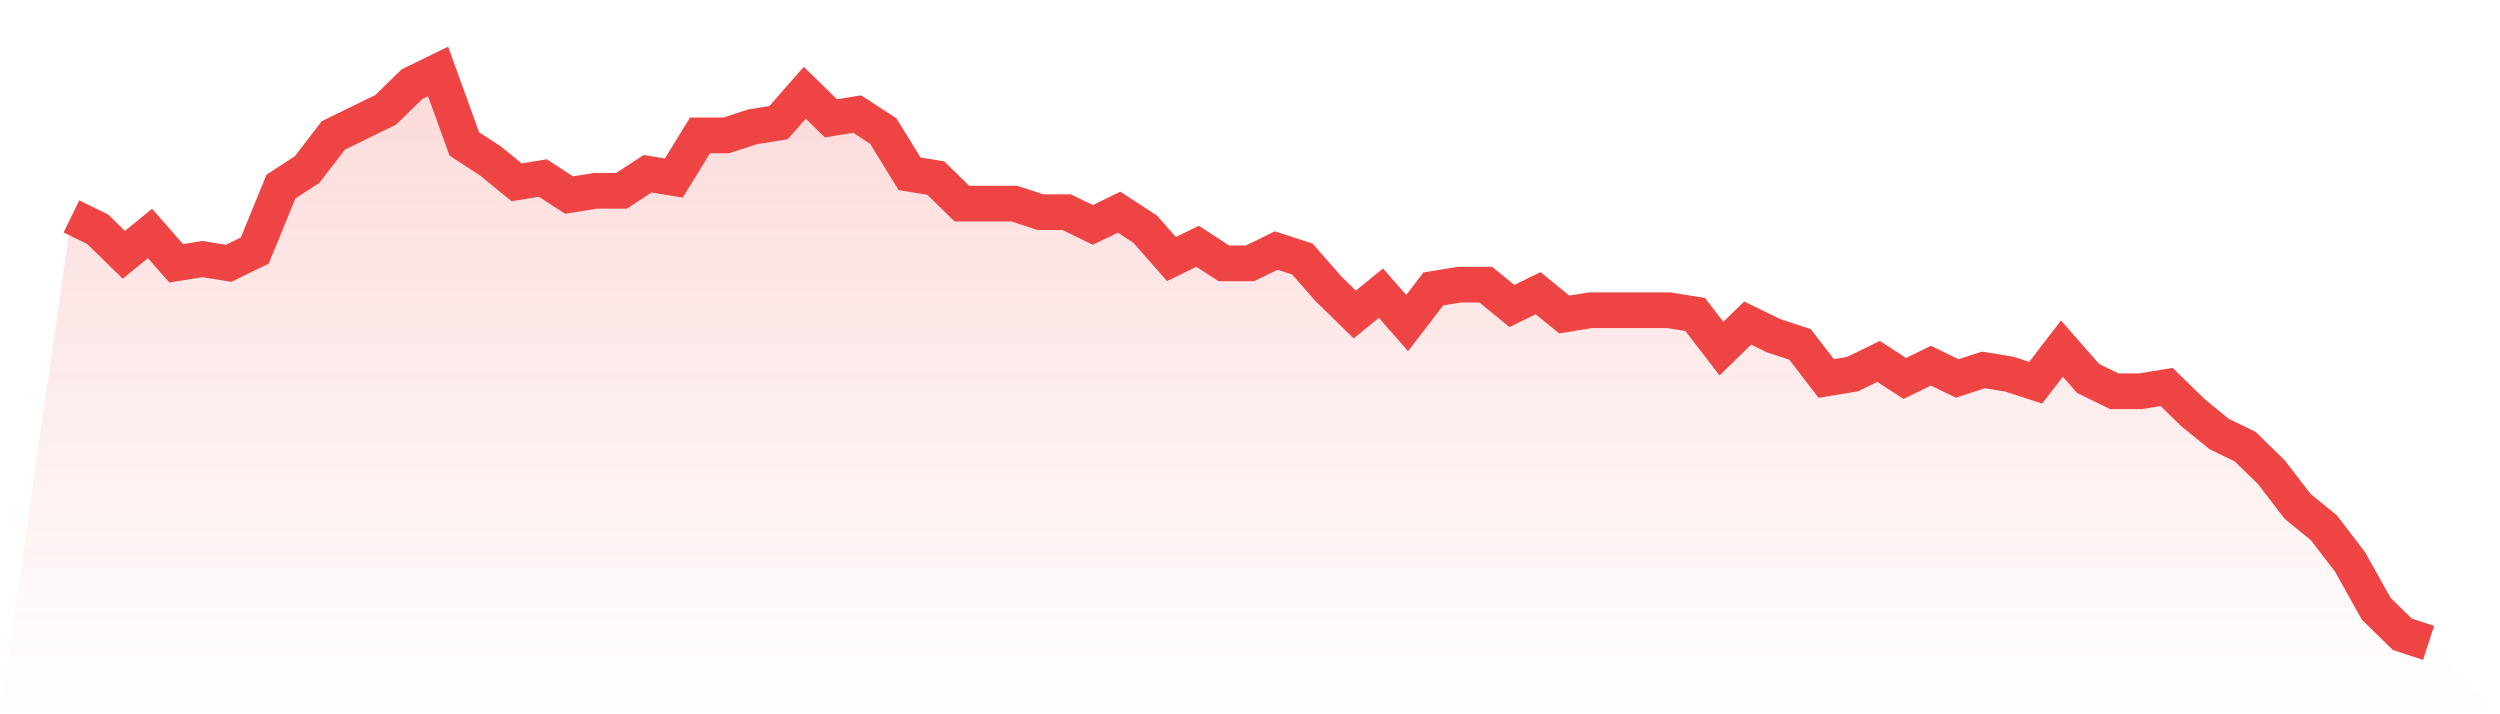
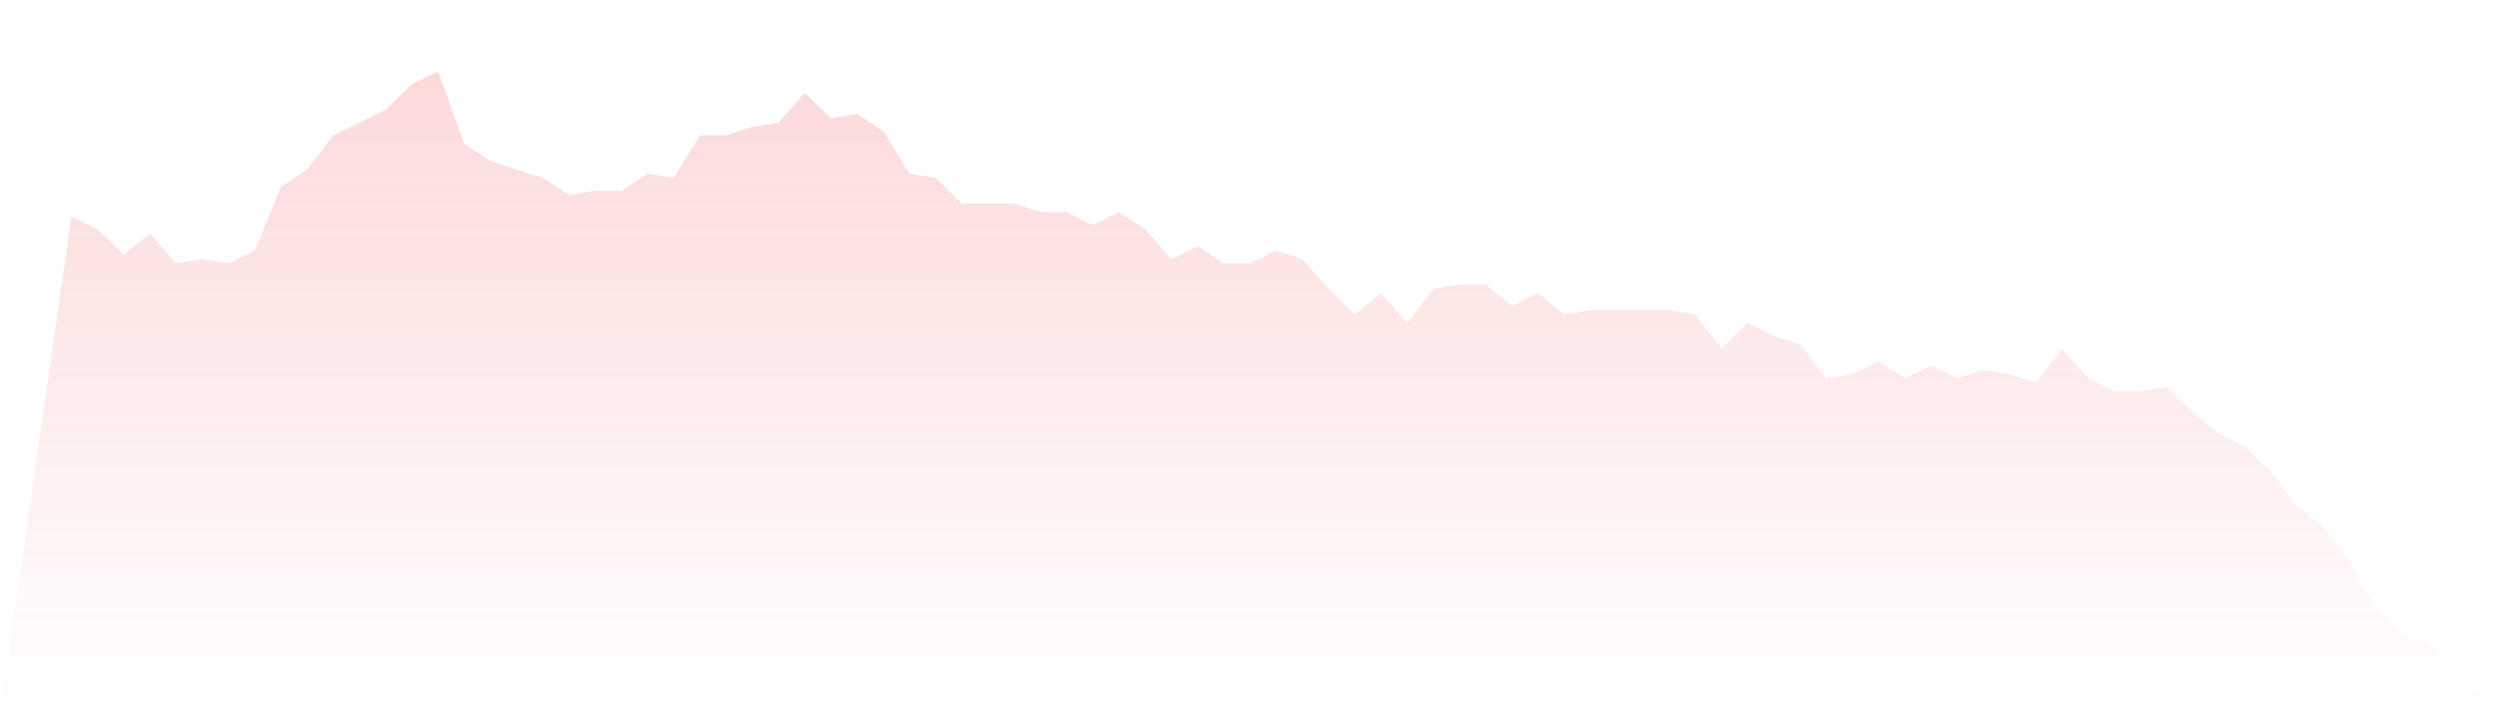
<svg xmlns="http://www.w3.org/2000/svg" viewBox="0 0 140 40">
  <defs>
    <linearGradient id="gradient" x1="0" x2="0" y1="0" y2="1">
      <stop offset="0%" stop-color="#ef4444" stop-opacity="0.2" />
      <stop offset="100%" stop-color="#ef4444" stop-opacity="0" />
    </linearGradient>
  </defs>
-   <path d="M4,12.119 L4,12.119 L5.467,12.836 L6.933,14.269 L8.4,13.075 L9.867,14.746 L11.333,14.507 L12.8,14.746 L14.267,14.03 L15.733,10.448 L17.2,9.493 L18.667,7.582 L20.133,6.866 L21.6,6.149 L23.067,4.716 L24.533,4 L26,8.06 L27.467,9.015 L28.933,10.209 L30.4,9.97 L31.867,10.925 L33.333,10.687 L34.8,10.687 L36.267,9.731 L37.733,9.97 L39.2,7.582 L40.667,7.582 L42.133,7.104 L43.6,6.866 L45.067,5.194 L46.533,6.627 L48,6.388 L49.467,7.343 L50.933,9.731 L52.4,9.97 L53.867,11.403 L55.333,11.403 L56.8,11.403 L58.267,11.881 L59.733,11.881 L61.2,12.597 L62.667,11.881 L64.133,12.836 L65.6,14.507 L67.067,13.791 L68.533,14.746 L70,14.746 L71.467,14.03 L72.933,14.507 L74.4,16.179 L75.867,17.612 L77.333,16.418 L78.8,18.09 L80.267,16.179 L81.733,15.94 L83.2,15.94 L84.667,17.134 L86.133,16.418 L87.6,17.612 L89.067,17.373 L90.533,17.373 L92,17.373 L93.467,17.373 L94.933,17.612 L96.4,19.522 L97.867,18.09 L99.333,18.806 L100.8,19.284 L102.267,21.194 L103.733,20.955 L105.2,20.239 L106.667,21.194 L108.133,20.478 L109.6,21.194 L111.067,20.716 L112.533,20.955 L114,21.433 L115.467,19.522 L116.933,21.194 L118.4,21.91 L119.867,21.91 L121.333,21.672 L122.8,23.104 L124.267,24.299 L125.733,25.015 L127.2,26.448 L128.667,28.358 L130.133,29.552 L131.6,31.463 L133.067,34.09 L134.533,35.522 L136,36 L140,40 L0,40 z" fill="url(#gradient)" />
-   <path d="M4,12.119 L4,12.119 L5.467,12.836 L6.933,14.269 L8.4,13.075 L9.867,14.746 L11.333,14.507 L12.8,14.746 L14.267,14.03 L15.733,10.448 L17.2,9.493 L18.667,7.582 L20.133,6.866 L21.6,6.149 L23.067,4.716 L24.533,4 L26,8.06 L27.467,9.015 L28.933,10.209 L30.4,9.97 L31.867,10.925 L33.333,10.687 L34.8,10.687 L36.267,9.731 L37.733,9.97 L39.2,7.582 L40.667,7.582 L42.133,7.104 L43.6,6.866 L45.067,5.194 L46.533,6.627 L48,6.388 L49.467,7.343 L50.933,9.731 L52.4,9.97 L53.867,11.403 L55.333,11.403 L56.8,11.403 L58.267,11.881 L59.733,11.881 L61.2,12.597 L62.667,11.881 L64.133,12.836 L65.6,14.507 L67.067,13.791 L68.533,14.746 L70,14.746 L71.467,14.03 L72.933,14.507 L74.4,16.179 L75.867,17.612 L77.333,16.418 L78.8,18.09 L80.267,16.179 L81.733,15.94 L83.2,15.94 L84.667,17.134 L86.133,16.418 L87.6,17.612 L89.067,17.373 L90.533,17.373 L92,17.373 L93.467,17.373 L94.933,17.612 L96.4,19.522 L97.867,18.09 L99.333,18.806 L100.8,19.284 L102.267,21.194 L103.733,20.955 L105.2,20.239 L106.667,21.194 L108.133,20.478 L109.6,21.194 L111.067,20.716 L112.533,20.955 L114,21.433 L115.467,19.522 L116.933,21.194 L118.4,21.91 L119.867,21.91 L121.333,21.672 L122.8,23.104 L124.267,24.299 L125.733,25.015 L127.2,26.448 L128.667,28.358 L130.133,29.552 L131.6,31.463 L133.067,34.09 L134.533,35.522 L136,36" fill="none" stroke="#ef4444" stroke-width="2" />
+   <path d="M4,12.119 L4,12.119 L5.467,12.836 L6.933,14.269 L8.4,13.075 L9.867,14.746 L11.333,14.507 L12.8,14.746 L14.267,14.03 L15.733,10.448 L17.2,9.493 L18.667,7.582 L20.133,6.866 L21.6,6.149 L23.067,4.716 L24.533,4 L26,8.06 L27.467,9.015 L30.4,9.97 L31.867,10.925 L33.333,10.687 L34.8,10.687 L36.267,9.731 L37.733,9.97 L39.2,7.582 L40.667,7.582 L42.133,7.104 L43.6,6.866 L45.067,5.194 L46.533,6.627 L48,6.388 L49.467,7.343 L50.933,9.731 L52.4,9.97 L53.867,11.403 L55.333,11.403 L56.8,11.403 L58.267,11.881 L59.733,11.881 L61.2,12.597 L62.667,11.881 L64.133,12.836 L65.6,14.507 L67.067,13.791 L68.533,14.746 L70,14.746 L71.467,14.03 L72.933,14.507 L74.4,16.179 L75.867,17.612 L77.333,16.418 L78.8,18.09 L80.267,16.179 L81.733,15.94 L83.2,15.94 L84.667,17.134 L86.133,16.418 L87.6,17.612 L89.067,17.373 L90.533,17.373 L92,17.373 L93.467,17.373 L94.933,17.612 L96.4,19.522 L97.867,18.09 L99.333,18.806 L100.8,19.284 L102.267,21.194 L103.733,20.955 L105.2,20.239 L106.667,21.194 L108.133,20.478 L109.6,21.194 L111.067,20.716 L112.533,20.955 L114,21.433 L115.467,19.522 L116.933,21.194 L118.4,21.91 L119.867,21.91 L121.333,21.672 L122.8,23.104 L124.267,24.299 L125.733,25.015 L127.2,26.448 L128.667,28.358 L130.133,29.552 L131.6,31.463 L133.067,34.09 L134.533,35.522 L136,36 L140,40 L0,40 z" fill="url(#gradient)" />
</svg>